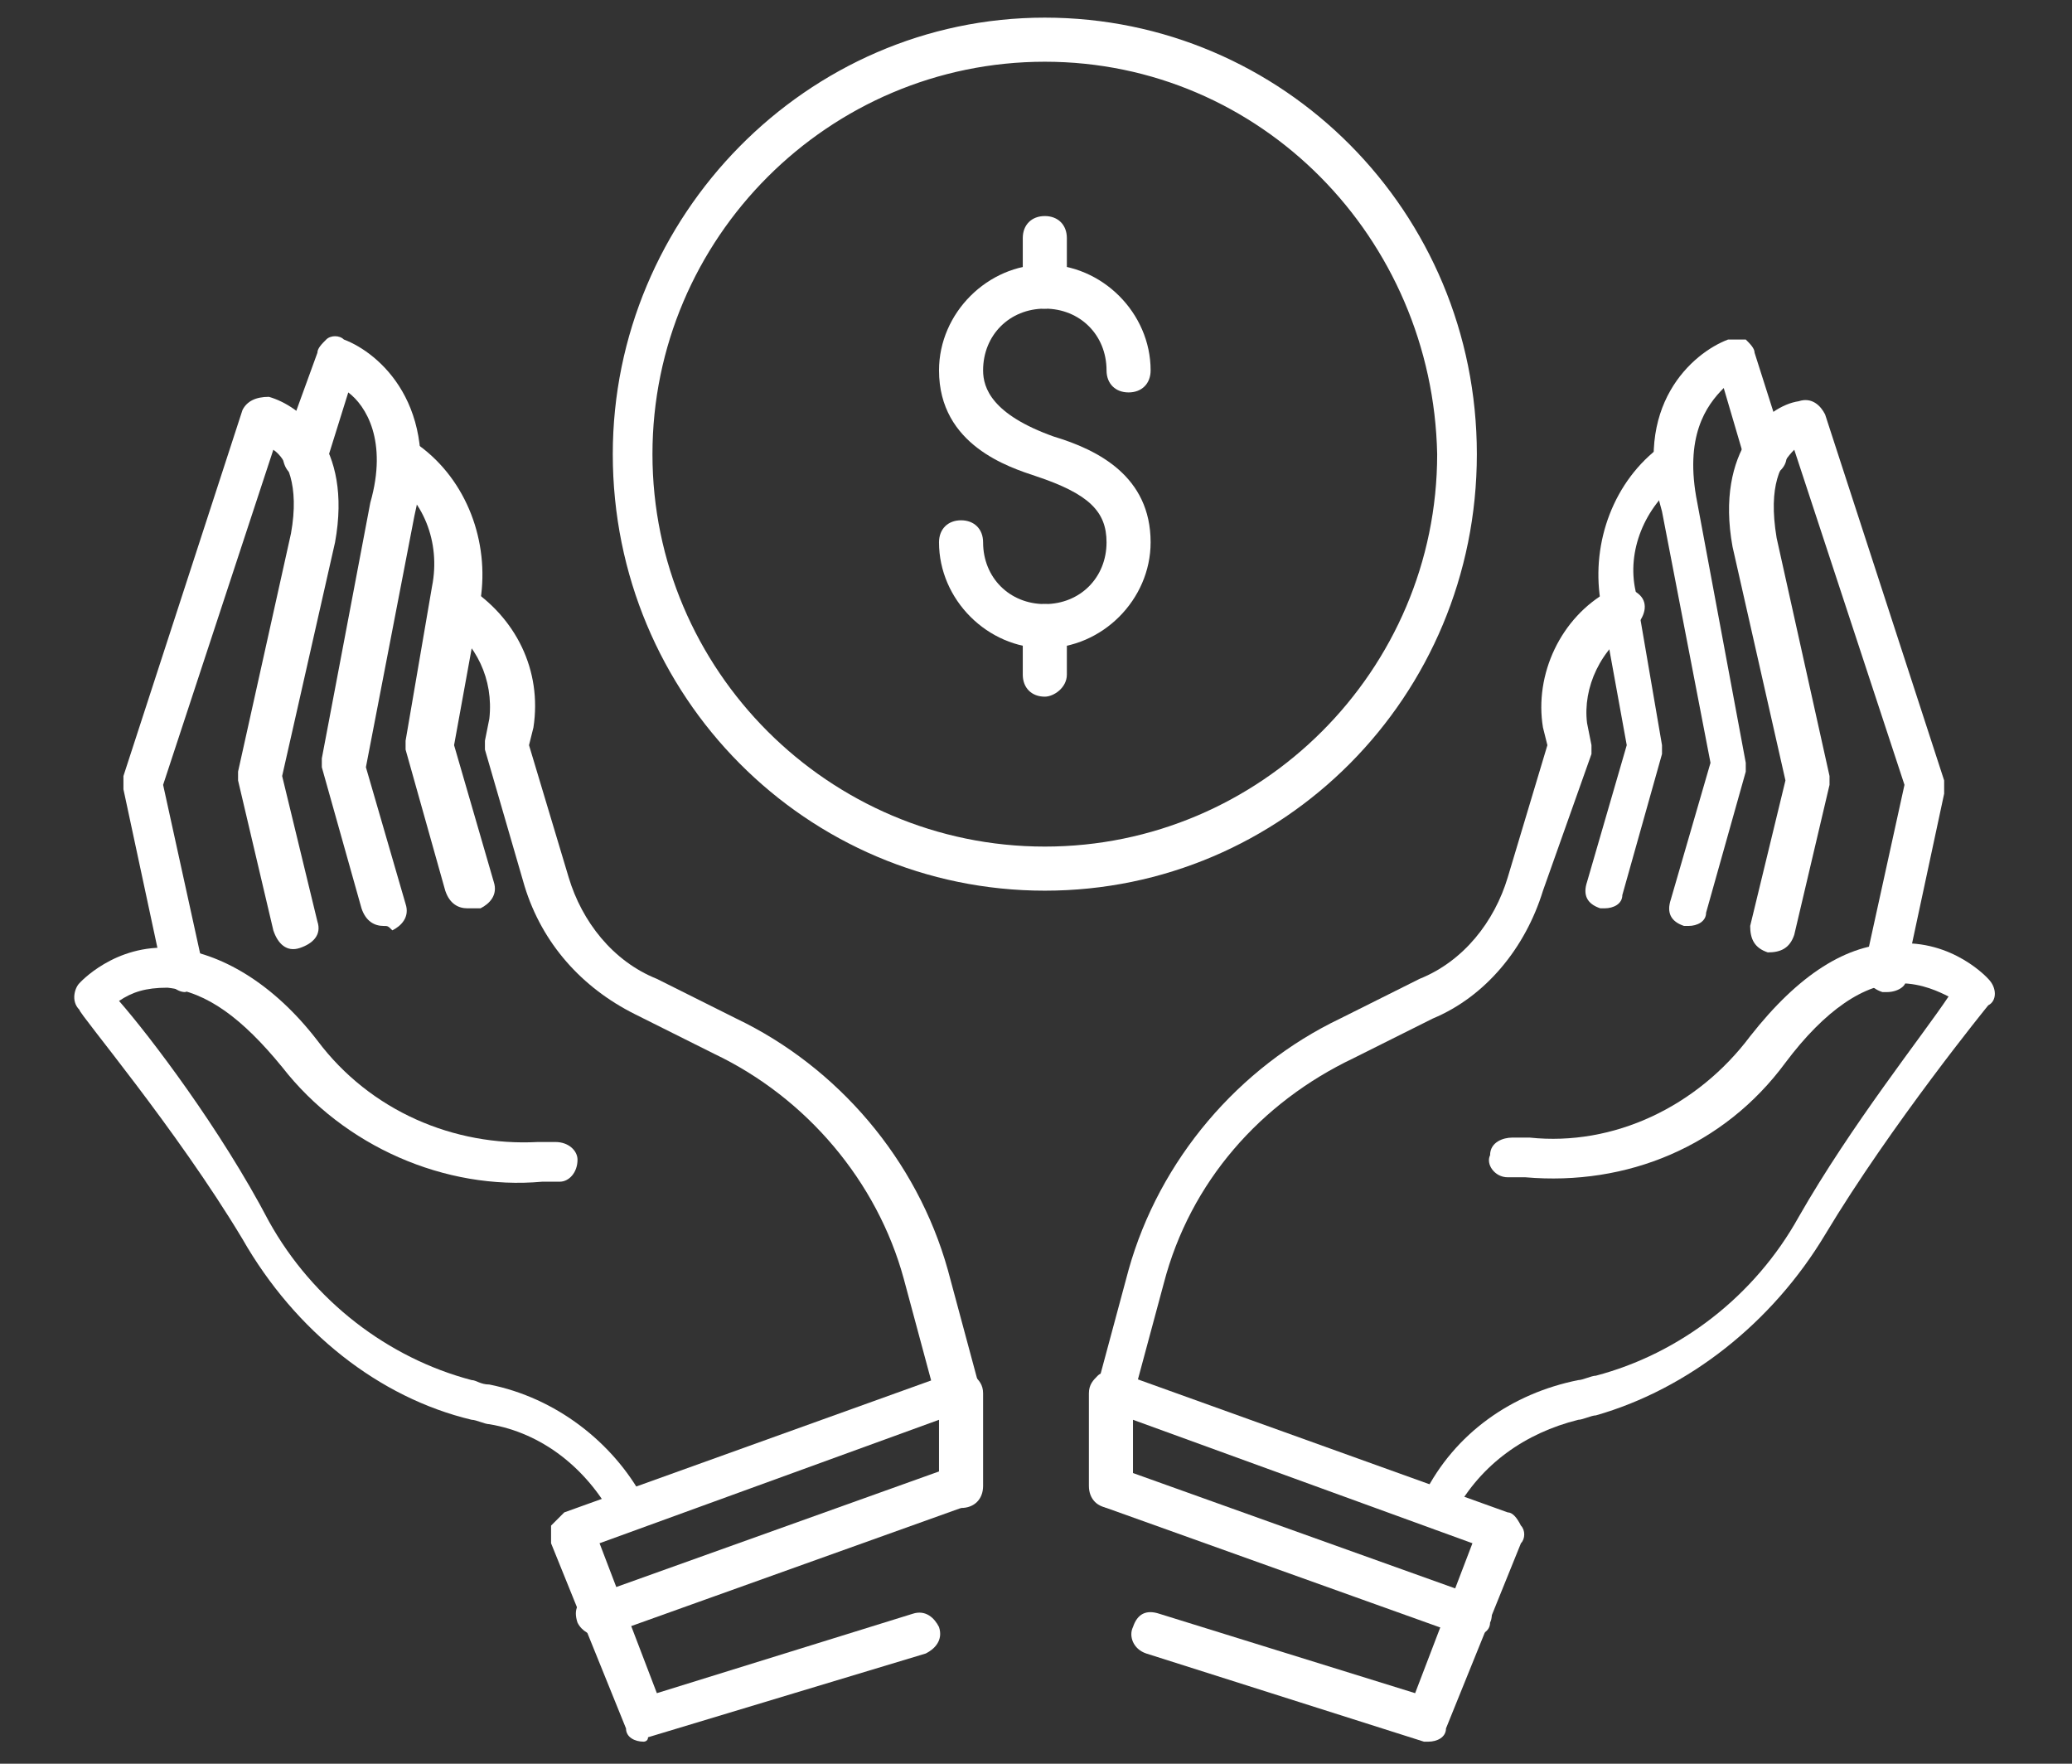
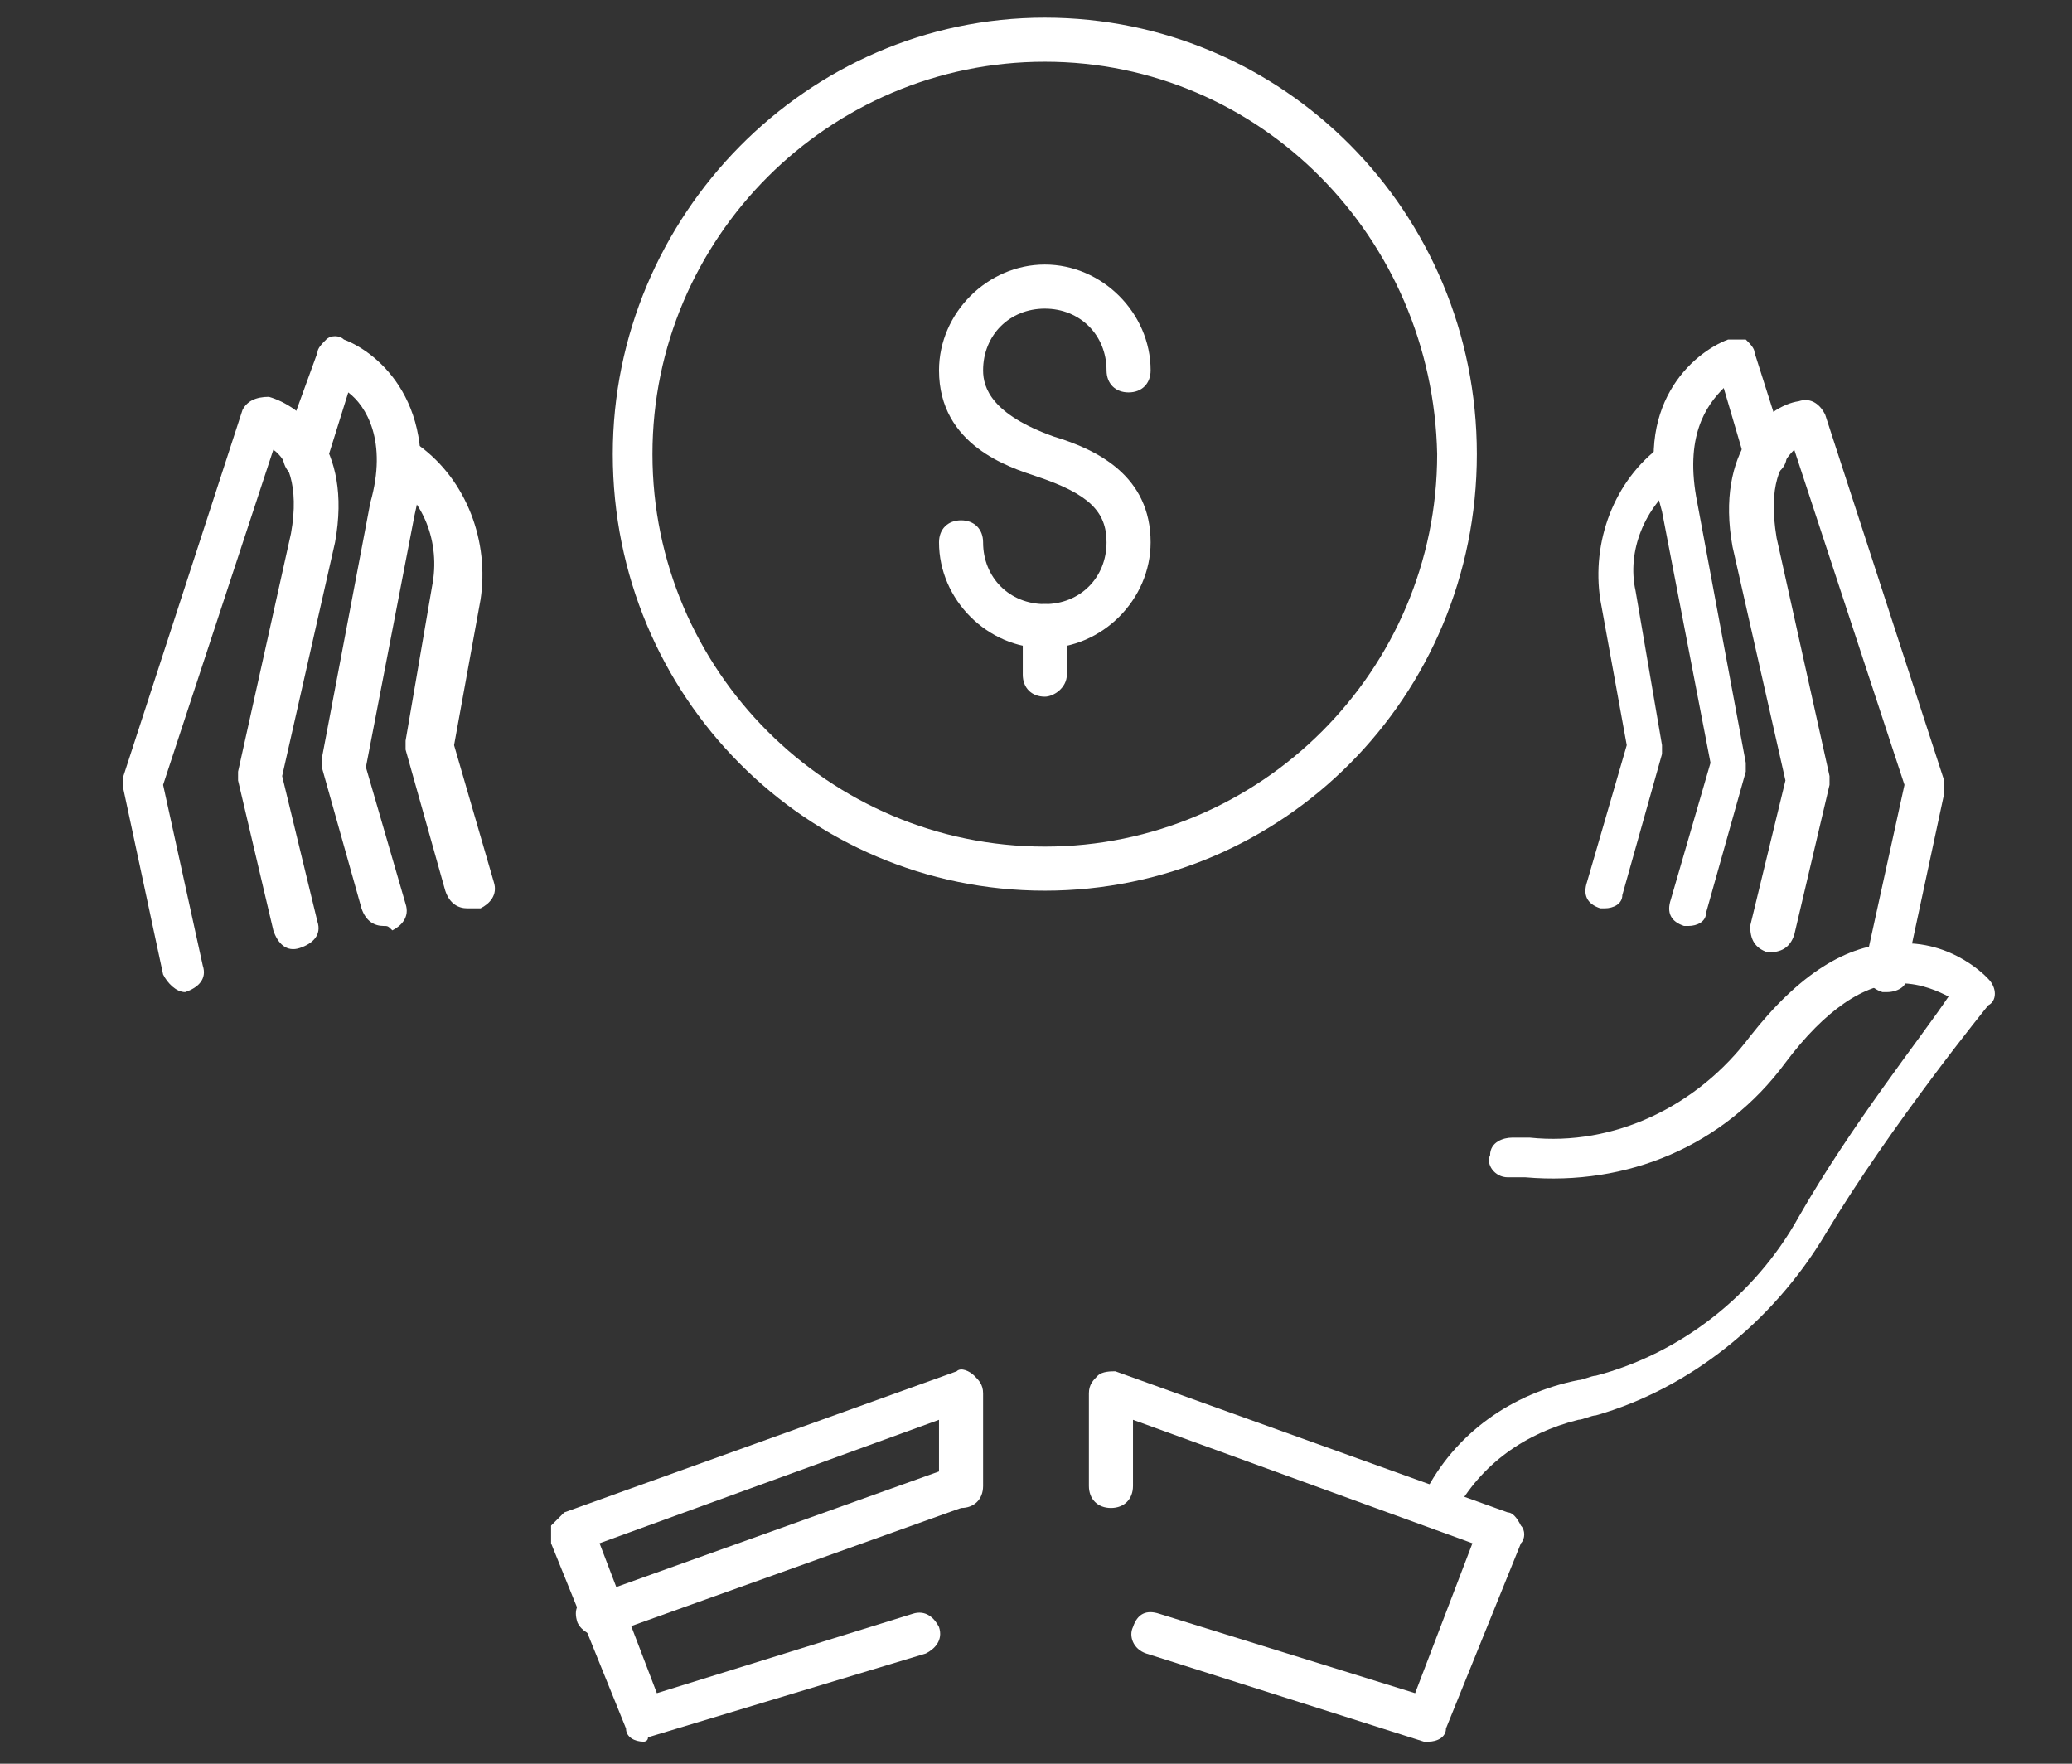
<svg xmlns="http://www.w3.org/2000/svg" version="1.1" id="Layer_1" x="0px" y="0px" viewBox="0 0 47 40" style="enable-background:new 0 0 47 40;" xml:space="preserve">
  <rect x="0" y="0" width="47" height="40" fill="#333333" stroke="none" />
  <style type="text/css">
	.st0{fill:#FFFFFF;}
</style>
  <g id="Page-1">
    <g id="_x30_3.3-Incorporation" transform="translate(-994, -1391)">
      <g id="Group-37" transform="translate(995, 1392)">
        <g id="Stroke-1">
-           <path class="st0" d="M20.7,31c-0.2,0-0.4-0.1-0.5-0.4l-0.7-2.6c-0.6-2.2-2.2-4.1-4.3-5.1l-1.8-0.9c-1.2-0.6-2.1-1.6-2.5-2.9      l-0.9-3.1c0-0.1,0-0.1,0-0.2l0.1-0.5c0.1-0.9-0.3-1.7-1-2.2l0.2-0.4l0.3-0.4c1.1,0.7,1.7,1.9,1.5,3.2L11,15.9l0.9,3      c0.3,1,1,1.9,2,2.3l1.8,0.9c2.3,1.1,4.1,3.2,4.8,5.7l0.7,2.6c0.1,0.3-0.1,0.5-0.3,0.6C20.8,31,20.8,31,20.7,31z" />
-         </g>
+           </g>
        <g id="Stroke-3">
-           <path class="st0" d="M13.3,33.7c-0.2,0-0.3-0.1-0.4-0.3c-0.6-1.1-1.6-1.9-2.8-2.1c-0.1,0-0.3-0.1-0.4-0.1c-2.1-0.5-4-2-5.2-4.1      C3,24.6,0.8,22,0.8,21.9c-0.2-0.2-0.1-0.5,0-0.6c0,0,0.8-0.9,2.1-0.8c1.1,0.1,2.3,0.8,3.3,2.1c1.2,1.6,3.1,2.4,5,2.3      c0.1,0,0.2,0,0.4,0c0.3,0,0.5,0.2,0.5,0.4c0,0.3-0.2,0.5-0.4,0.5c-0.1,0-0.3,0-0.4,0c-2.2,0.2-4.5-0.8-5.9-2.6      c-0.9-1.1-1.7-1.7-2.6-1.8c-0.5,0-0.8,0.1-1.1,0.3c0.7,0.8,2.3,2.9,3.4,5c1,1.8,2.7,3.1,4.6,3.6c0.1,0,0.2,0.1,0.4,0.1      c1.5,0.3,2.8,1.3,3.5,2.6c0.1,0.2,0,0.5-0.2,0.7C13.5,33.7,13.4,33.7,13.3,33.7z" />
-         </g>
+           </g>
        <g id="Stroke-5">
          <path class="st0" d="M3.2,21.5c-0.2,0-0.4-0.2-0.5-0.4l-0.9-4.2c0-0.1,0-0.2,0-0.3l2.7-8.3C4.6,8.1,4.8,8,5.1,8      c0.7,0.2,1.9,1.1,1.5,3.3l-1.2,5.3l0.8,3.3c0.1,0.3-0.1,0.5-0.4,0.6c-0.3,0.1-0.5-0.1-0.6-0.4l-0.8-3.4c0-0.1,0-0.1,0-0.2      l1.2-5.4c0.2-1.1-0.1-1.7-0.4-1.9l-2.5,7.6l0.9,4.1c0.1,0.3-0.1,0.5-0.4,0.6C3.2,21.5,3.2,21.5,3.2,21.5z" />
        </g>
        <g id="Stroke-7">
          <path class="st0" d="M7.7,20c-0.2,0-0.4-0.1-0.5-0.4l-0.9-3.2c0-0.1,0-0.1,0-0.2l1.1-5.8C7.8,9,7.3,8.2,6.9,7.9L6.4,9.5      C6.3,9.8,6,9.9,5.8,9.8C5.5,9.8,5.4,9.5,5.4,9.2L6.2,7c0-0.1,0.1-0.2,0.2-0.3c0.1-0.1,0.3-0.1,0.4,0C7.6,7,9,8.2,8.4,10.7      l-1.1,5.7l0.9,3.1c0.1,0.3-0.1,0.5-0.3,0.6C7.8,20,7.8,20,7.7,20z" />
        </g>
        <g id="Stroke-9">
          <path class="st0" d="M9.6,19.6c-0.2,0-0.4-0.1-0.5-0.4l-0.9-3.2c0-0.1,0-0.1,0-0.2l0.6-3.5c0.2-1-0.2-2-1-2.5L7.8,9.8      C7.6,9.6,7.5,9.3,7.7,9.1C7.8,8.9,8.1,8.8,8.4,9l0.1,0.1c1.1,0.8,1.6,2.2,1.4,3.5l-0.6,3.3l0.9,3.1c0.1,0.3-0.1,0.5-0.3,0.6      C9.7,19.6,9.7,19.6,9.6,19.6z" />
        </g>
        <g id="Stroke-11">
          <path class="st0" d="M13.6,38.5c-0.2,0-0.4-0.1-0.4-0.3l-1.7-4.2c0-0.1,0-0.3,0-0.4c0.1-0.1,0.2-0.2,0.3-0.3l8.9-3.2      c0.1-0.1,0.3,0,0.4,0.1c0.1,0.1,0.2,0.2,0.2,0.4v2.1c0,0.3-0.2,0.5-0.5,0.5c-0.3,0-0.5-0.2-0.5-0.5v-1.5l-7.7,2.8l1.3,3.4      l5.8-1.8c0.3-0.1,0.5,0.1,0.6,0.3c0.1,0.3-0.1,0.5-0.3,0.6l-6.3,1.9C13.7,38.5,13.6,38.5,13.6,38.5z" />
        </g>
        <g id="Stroke-13">
          <path class="st0" d="M12.6,36.1c-0.2,0-0.4-0.1-0.5-0.3c-0.1-0.3,0-0.5,0.3-0.6l8.1-2.9c0.2-0.1,0.5,0,0.6,0.3      c0.1,0.3,0,0.5-0.3,0.6l-8.1,2.9C12.7,36.1,12.7,36.1,12.6,36.1z" />
        </g>
        <g id="Stroke-15">
-           <path class="st0" d="M24.3,31c0,0-0.1,0-0.1,0c-0.3-0.1-0.4-0.3-0.3-0.6l0.7-2.6c0.7-2.5,2.5-4.6,4.8-5.7l1.8-0.9      c1-0.4,1.7-1.3,2-2.3l0.9-3l-0.1-0.4c-0.2-1.2,0.4-2.5,1.5-3.1c0.2-0.1,0.5-0.1,0.7,0.1s0.1,0.5-0.1,0.7      c-0.8,0.5-1.2,1.4-1.1,2.2l0.1,0.5c0,0.1,0,0.1,0,0.2L34,19.2c-0.4,1.3-1.3,2.4-2.5,2.9L29.7,23c-2.1,1-3.7,2.8-4.3,5.1      l-0.7,2.6C24.7,30.9,24.5,31,24.3,31z" />
-         </g>
+           </g>
        <g id="Stroke-17">
          <path class="st0" d="M31.7,33.7c-0.1,0-0.2,0-0.2-0.1c-0.2-0.1-0.3-0.4-0.2-0.7c0.7-1.4,2-2.3,3.5-2.6c0.1,0,0.3-0.1,0.4-0.1      c1.9-0.5,3.6-1.8,4.6-3.6c1.2-2.1,2.8-4.1,3.4-5c-0.2-0.1-0.6-0.3-1.1-0.3c-0.8,0-1.7,0.6-2.6,1.8c-1.4,1.9-3.6,2.8-5.9,2.6      c-0.1,0-0.3,0-0.4,0c-0.3,0-0.5-0.3-0.4-0.5c0-0.3,0.3-0.4,0.5-0.4c0.1,0,0.2,0,0.4,0c1.9,0.2,3.8-0.7,5-2.3      c1.1-1.4,2.2-2.1,3.3-2.1c1.3-0.1,2.1,0.8,2.1,0.8c0.2,0.2,0.2,0.5,0,0.6c0,0-2.2,2.7-3.7,5.2c-1.2,2-3.1,3.5-5.2,4.1      c-0.1,0-0.3,0.1-0.4,0.1c-1.2,0.3-2.2,1-2.8,2.1C32,33.6,31.8,33.7,31.7,33.7z" />
        </g>
        <g id="Stroke-19">
          <path class="st0" d="M41.8,21.5c0,0-0.1,0-0.1,0c-0.3-0.1-0.4-0.3-0.4-0.6l0.9-4.1l-2.5-7.6c-0.3,0.3-0.6,0.8-0.4,2l1.2,5.4      c0,0.1,0,0.1,0,0.2l-0.8,3.4c-0.1,0.3-0.3,0.4-0.6,0.4c-0.3-0.1-0.4-0.3-0.4-0.6l0.8-3.3l-1.2-5.3c-0.4-2.2,0.8-3.2,1.5-3.3      c0.3-0.1,0.5,0.1,0.6,0.3l2.7,8.3c0,0.1,0,0.2,0,0.3l-0.9,4.2C42.3,21.3,42.1,21.5,41.8,21.5z" />
        </g>
        <g id="Stroke-21">
          <path class="st0" d="M37.3,20c0,0-0.1,0-0.1,0c-0.3-0.1-0.4-0.3-0.3-0.6l0.9-3.1l-1.1-5.7C36,8.2,37.4,7,38.2,6.7      c0.1,0,0.3,0,0.4,0c0.1,0.1,0.2,0.2,0.2,0.3l0.7,2.2c0.1,0.3-0.1,0.5-0.3,0.6c-0.3,0.1-0.5-0.1-0.6-0.3l-0.5-1.7      c-0.4,0.4-0.9,1.1-0.6,2.6l1.1,5.9c0,0.1,0,0.1,0,0.2l-0.9,3.2C37.7,19.9,37.5,20,37.3,20z" />
        </g>
        <g id="Stroke-23">
          <path class="st0" d="M35.4,19.6c0,0-0.1,0-0.1,0c-0.3-0.1-0.4-0.3-0.3-0.6l0.9-3.1l-0.6-3.3c-0.2-1.3,0.3-2.7,1.4-3.5L36.6,9      c0.2-0.2,0.5-0.1,0.7,0.1c0.2,0.2,0.1,0.5-0.1,0.7l-0.1,0.1c-0.8,0.6-1.2,1.6-1,2.5l0.6,3.5c0,0.1,0,0.1,0,0.2l-0.9,3.2      C35.8,19.5,35.6,19.6,35.4,19.6z" />
        </g>
        <g id="Stroke-25">
          <path class="st0" d="M31.4,38.5c0,0-0.1,0-0.1,0L25,36.5c-0.3-0.1-0.4-0.4-0.3-0.6c0.1-0.3,0.3-0.4,0.6-0.3l5.8,1.8l1.3-3.4      l-7.7-2.8v1.5c0,0.3-0.2,0.5-0.5,0.5s-0.5-0.2-0.5-0.5v-2.1c0-0.2,0.1-0.3,0.2-0.4c0.1-0.1,0.3-0.1,0.4-0.1l8.9,3.2      c0.1,0,0.2,0.1,0.3,0.3c0.1,0.1,0.1,0.3,0,0.4l-1.7,4.2C31.8,38.4,31.6,38.5,31.4,38.5z" />
        </g>
        <g id="Stroke-27">
-           <path class="st0" d="M32.4,36.1c-0.1,0-0.1,0-0.2,0l-8.1-2.9c-0.3-0.1-0.4-0.4-0.3-0.6c0.1-0.3,0.4-0.4,0.6-0.3l8.1,2.9      c0.3,0.1,0.4,0.4,0.3,0.6C32.8,36,32.6,36.1,32.4,36.1z" />
-         </g>
+           </g>
        <g id="Stroke-31">
          <path class="st0" d="M22.7,13.7c-1.3,0-2.4-1.1-2.4-2.4c0-0.3,0.2-0.5,0.5-0.5c0.3,0,0.5,0.2,0.5,0.5c0,0.8,0.6,1.4,1.4,1.4      c0.8,0,1.4-0.6,1.4-1.4c0-0.7-0.4-1.1-1.6-1.5c-0.6-0.2-2.2-0.7-2.2-2.4c0-1.3,1.1-2.4,2.4-2.4c1.3,0,2.4,1.1,2.4,2.4      c0,0.3-0.2,0.5-0.5,0.5c-0.3,0-0.5-0.2-0.5-0.5c0-0.8-0.6-1.4-1.4-1.4c-0.8,0-1.4,0.6-1.4,1.4c0,0.4,0.2,1,1.6,1.5      c1,0.3,2.2,0.9,2.2,2.4C25.1,12.6,24,13.7,22.7,13.7z" />
        </g>
        <g id="Path">
          <path class="st0" d="M22.7,19.2c-5.4,0-9.8-4.4-9.8-9.9c0-5.4,4.4-9.9,9.8-9.9c5.4,0,9.8,4.4,9.8,9.9      C32.5,14.8,28.1,19.2,22.7,19.2z M22.7,0.4c-4.9,0-8.9,4-8.9,8.9c0,4.9,4,8.9,8.9,8.9s8.9-4,8.9-8.9C31.5,4.4,27.6,0.4,22.7,0.4      z" />
        </g>
        <g id="Stroke-33">
-           <path class="st0" d="M22.7,6c-0.3,0-0.5-0.2-0.5-0.5V4.4c0-0.3,0.2-0.5,0.5-0.5s0.5,0.2,0.5,0.5v1.1C23.2,5.8,22.9,6,22.7,6z" />
-         </g>
+           </g>
        <g id="Stroke-35">
          <path class="st0" d="M22.7,14.8c-0.3,0-0.5-0.2-0.5-0.5v-1.1c0-0.3,0.2-0.5,0.5-0.5s0.5,0.2,0.5,0.5v1.1      C23.2,14.6,22.9,14.8,22.7,14.8z" />
        </g>
      </g>
    </g>
  </g>
</svg>